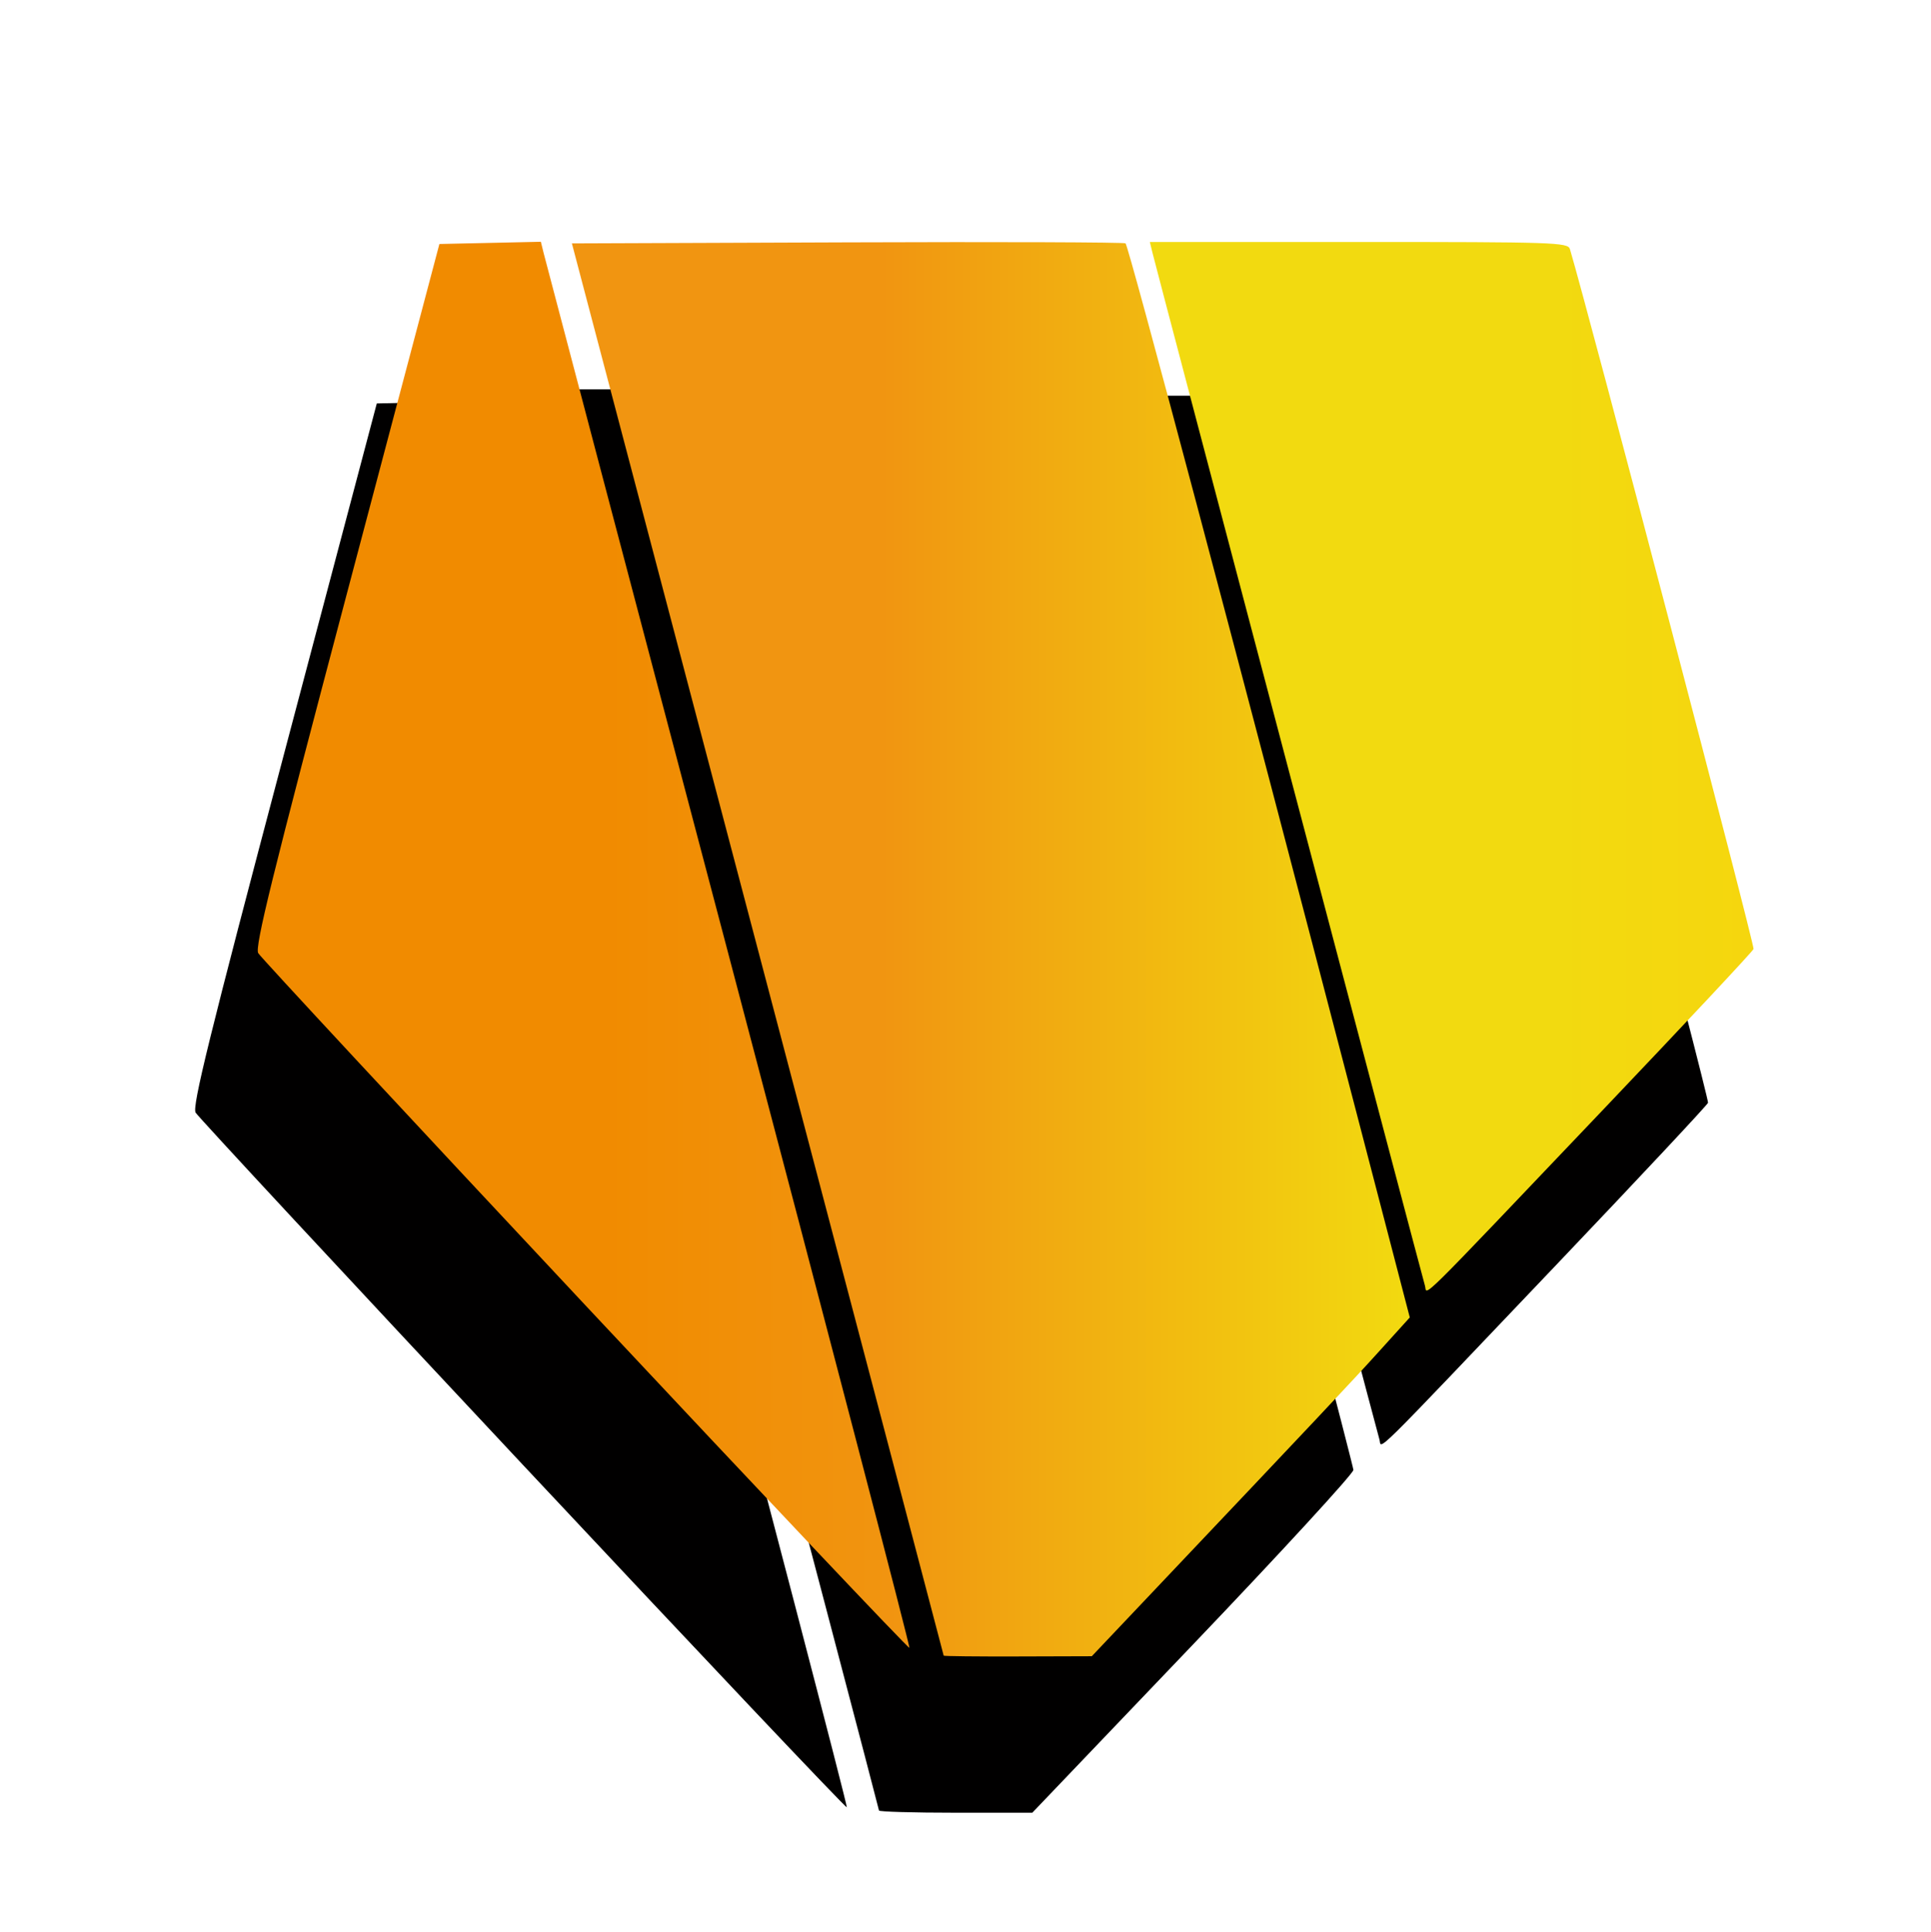
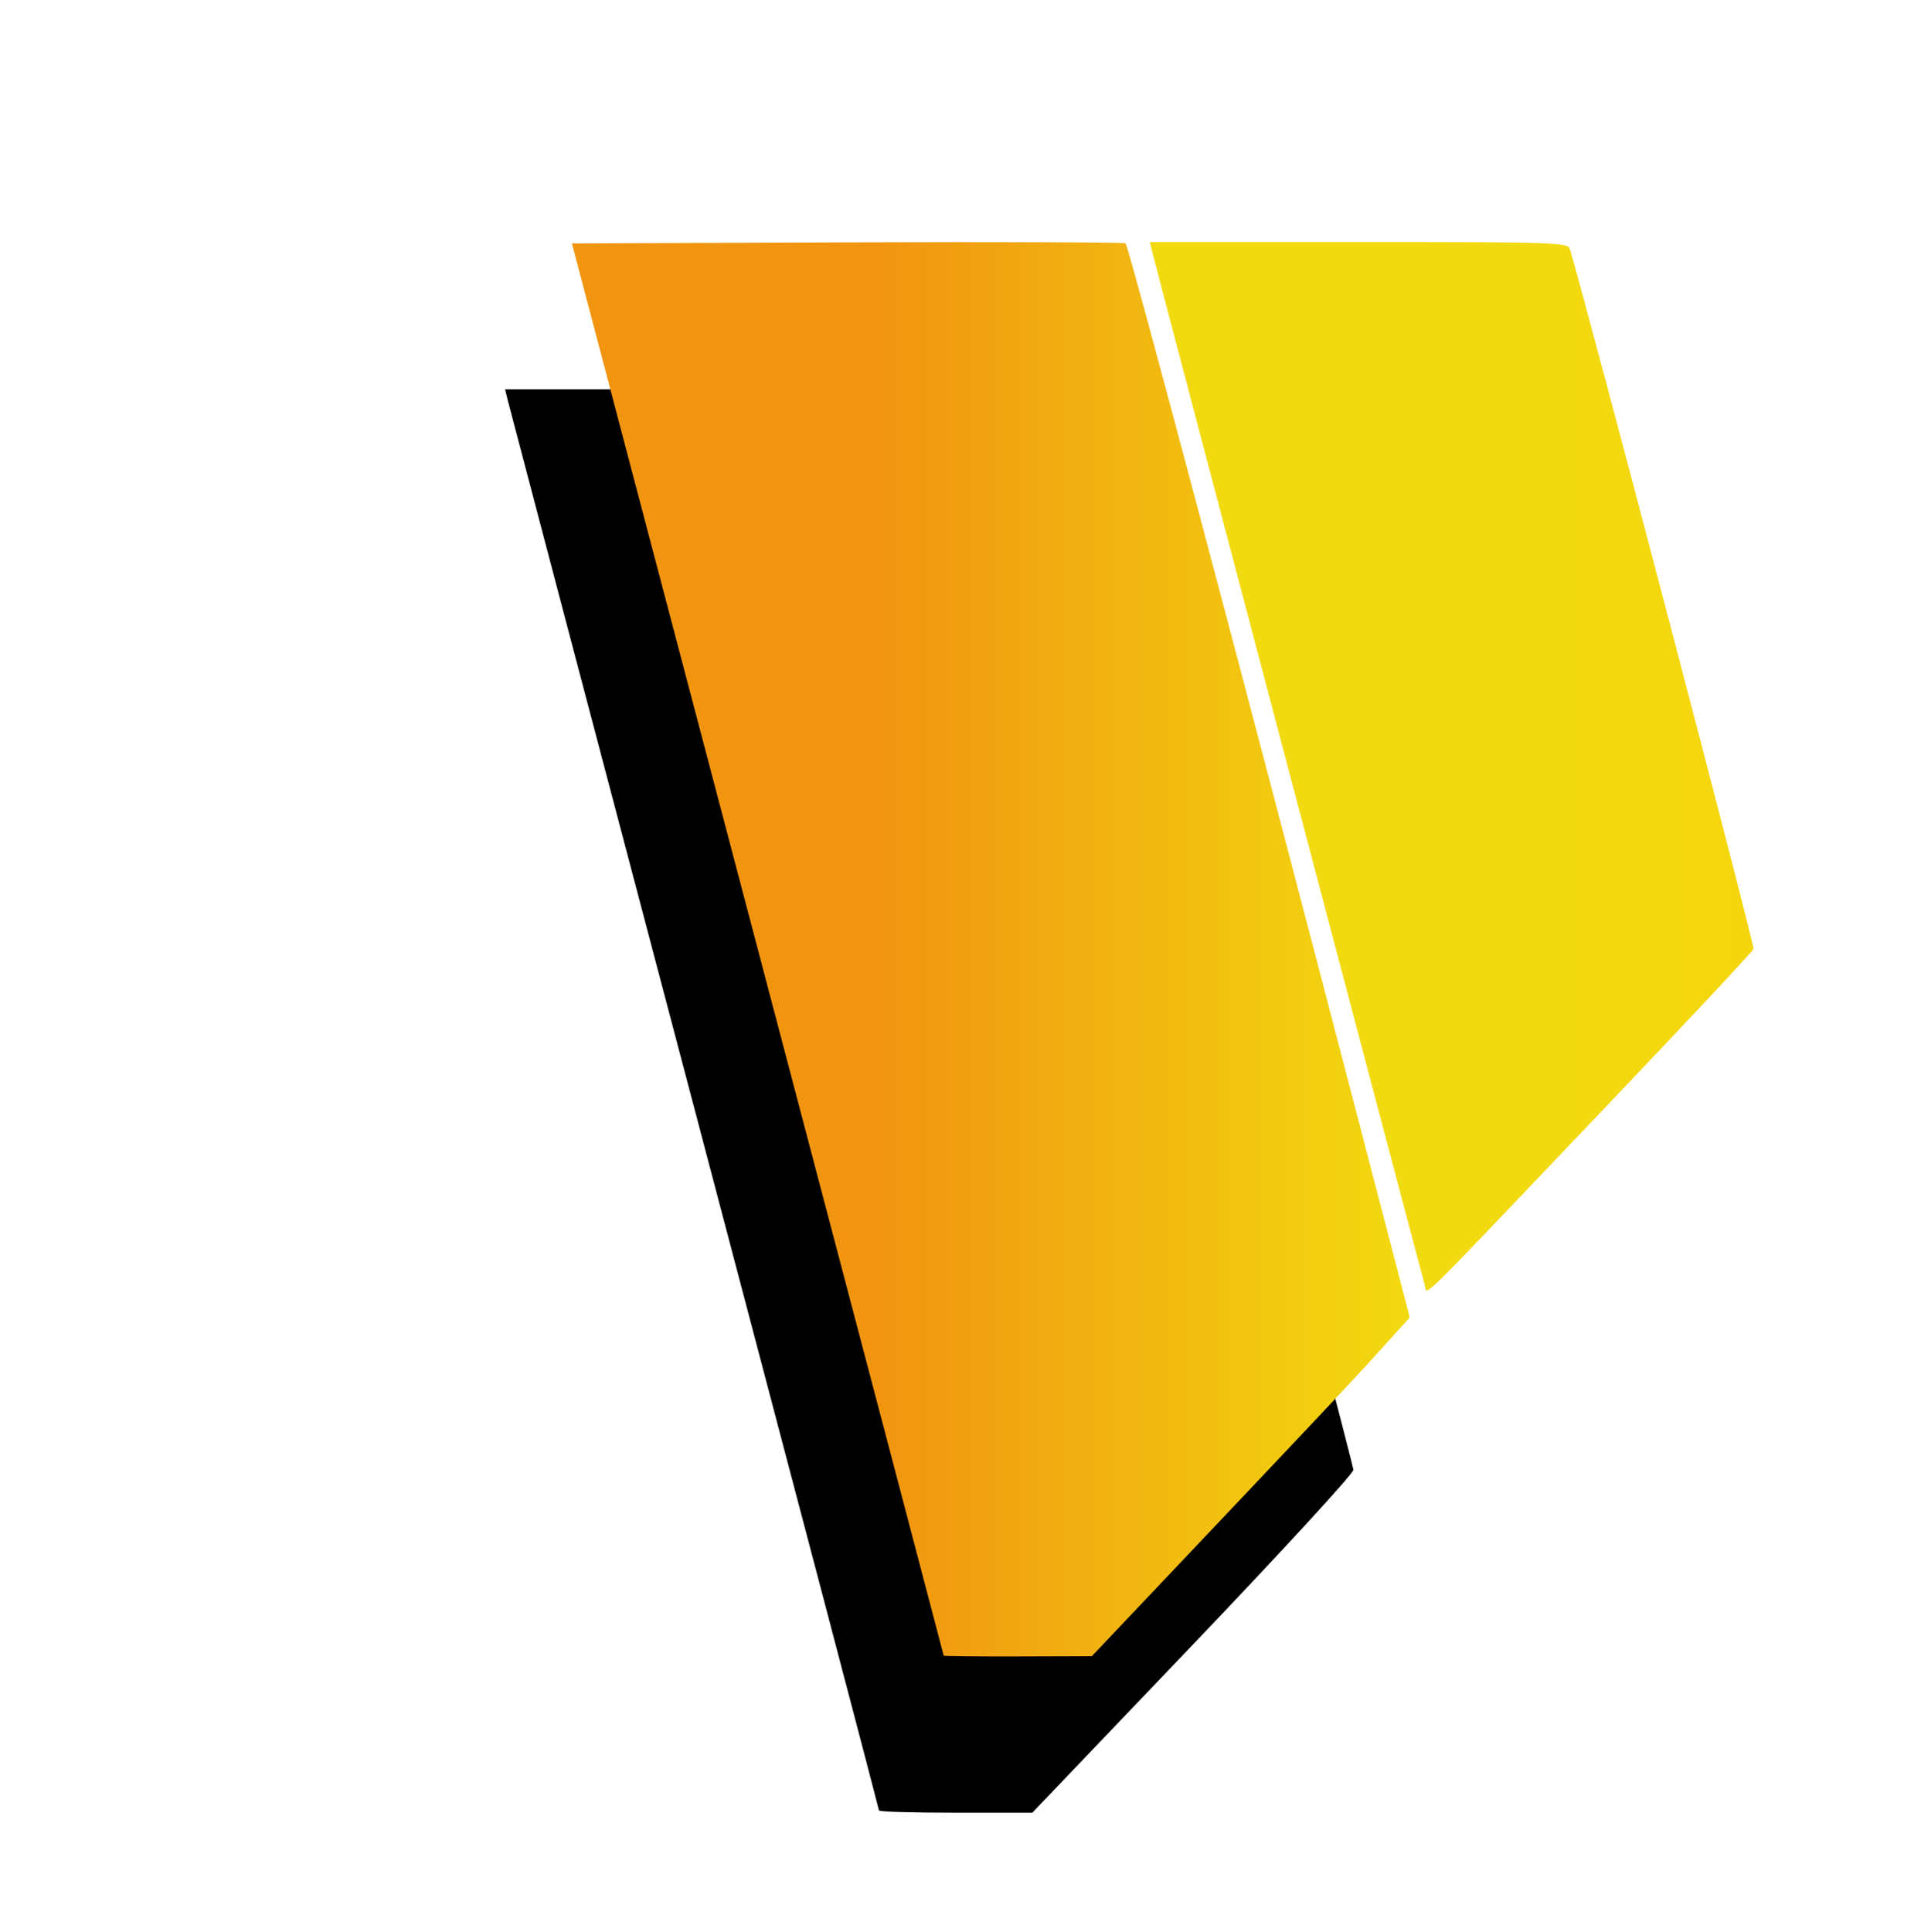
<svg xmlns="http://www.w3.org/2000/svg" xmlns:ns1="http://sodipodi.sourceforge.net/DTD/sodipodi-0.dtd" xmlns:ns2="http://www.inkscape.org/namespaces/inkscape" xmlns:xlink="http://www.w3.org/1999/xlink" width="210mm" height="210.116mm" viewBox="0 0 210 210.116" version="1.1" id="svg5">
  <ns1:namedview id="namedview7" pagecolor="#505050" bordercolor="#ffffff" borderopacity="1" ns2:showpageshadow="0" ns2:pageopacity="0" ns2:pagecheckerboard="1" ns2:deskcolor="#505050" ns2:document-units="mm" showgrid="false" />
  <defs id="defs2">
    <linearGradient ns2:collect="always" id="linearGradient1425">
      <stop style="stop-color:#f19511;stop-opacity:1;" offset="0.37" id="stop1423" />
      <stop style="stop-color:#f2da10;stop-opacity:1;" offset="1" id="stop1421" />
    </linearGradient>
    <linearGradient ns2:collect="always" id="linearGradient1417">
      <stop style="stop-color:#f18b00;stop-opacity:1;" offset="0.527" id="stop1413" />
      <stop style="stop-color:#f19511;stop-opacity:1;" offset="1" id="stop1415" />
    </linearGradient>
    <linearGradient ns2:collect="always" id="linearGradient1297">
      <stop style="stop-color:#f2da10;stop-opacity:1;" offset="0.651" id="stop1293" />
      <stop style="stop-color:#f5d60e;stop-opacity:1;" offset="1" id="stop1295" />
    </linearGradient>
    <linearGradient ns2:collect="always" xlink:href="#linearGradient1297" id="linearGradient1403" gradientUnits="userSpaceOnUse" gradientTransform="matrix(0.31,0,0,0.31,-16.63,-36.079)" x1="456.686" y1="486.863" x2="670.549" y2="486.863" />
    <linearGradient ns2:collect="always" xlink:href="#linearGradient1417" id="linearGradient1419" x1="27.062" y1="107.841" x2="87.633" y2="107.841" gradientUnits="userSpaceOnUse" gradientTransform="matrix(1.17,0,0,1.17,-3.629,7.878)" />
    <linearGradient ns2:collect="always" xlink:href="#linearGradient1425" id="linearGradient1427" x1="56.26" y1="108.261" x2="134.144" y2="108.261" gradientUnits="userSpaceOnUse" gradientTransform="matrix(1.17,0,0,1.17,-3.629,7.878)" />
    <filter ns2:collect="always" style="color-interpolation-filters:sRGB" id="filter2288" x="-0.177" y="-0.082" width="1.355" height="1.164">
      <feGaussianBlur ns2:collect="always" stdDeviation="4.477" id="feGaussianBlur2290" />
    </filter>
    <filter ns2:collect="always" style="color-interpolation-filters:sRGB" id="filter2292" x="-0.146" y="-0.087" width="1.291" height="1.174">
      <feGaussianBlur ns2:collect="always" stdDeviation="4.783" id="feGaussianBlur2294" />
    </filter>
    <filter ns2:collect="always" style="color-interpolation-filters:sRGB" id="filter2296" x="-0.152" y="-0.087" width="1.303" height="1.175">
      <feGaussianBlur ns2:collect="always" stdDeviation="3.548" id="feGaussianBlur2298" />
    </filter>
  </defs>
  <g ns2:label="Layer 1" ns2:groupmode="layer" id="layer1" transform="translate(7.8287519e-4,-31.315)">
-     <rect style="fill:none;fill-opacity:1;fill-rule:evenodd;stroke-width:0.274" id="rect2607" width="210" height="210.116" x="-0.001" y="31.315" ns2:export-filename="favicon-16x16.svg" ns2:export-xdpi="1.9352382" ns2:export-ydpi="1.9352382" />
-     <path style="opacity:1;mix-blend-mode:normal;fill:#010000;fill-opacity:0.998;fill-rule:nonzero;stroke:none;stroke-width:0.41;stroke-linecap:square;stroke-miterlimit:6.7;stroke-opacity:1;filter:url(#filter2288)" d="M 64.123,198.021 C 47.634,180.419 33.956,165.699 33.726,165.309 c -0.336,-0.57 1.266,-7.072 8.211,-33.31 l 8.629,-32.602 4.716,-0.105 4.716,-0.105 0.258,1.047 c 0.142,0.576 7.884,29.946 17.205,65.265 9.321,35.32 16.879,64.287 16.794,64.371 -0.084,0.084 -13.644,-14.248 -30.132,-31.85 z" id="path708" transform="matrix(1.17,0,0,1.17,-18.187,-41.11)" />
    <path style="opacity:1;mix-blend-mode:normal;fill:#010000;fill-opacity:0.998;fill-rule:nonzero;stroke:none;stroke-width:0.41;stroke-linecap:square;stroke-miterlimit:6.7;stroke-opacity:1;filter:url(#filter2292)" d="m 97.247,230.17 c 0,-0.113 -7.706,-29.413 -17.125,-65.11 C 70.703,129.362 62.883,99.689 62.743,99.119 l -0.253,-1.036 h 26.206 26.206 l 0.388,1.225 c 0.879,2.774 26.054,98.635 26.054,99.207 0,0.341 -6.716,7.65 -14.924,16.241 l -14.924,15.62 h -7.125 c -3.919,0 -7.125,-0.093 -7.125,-0.206 z" id="path710" transform="matrix(1.17,0,0,1.17,-18.187,-41.11)" />
-     <path style="opacity:1;mix-blend-mode:normal;fill:#010000;fill-opacity:0.998;fill-rule:nonzero;stroke:none;stroke-width:0.41;stroke-linecap:square;stroke-miterlimit:6.7;stroke-opacity:1;filter:url(#filter2296)" d="M 143.763,195.686 C 143.534,194.947 118.888,101.528 118.444,99.716 l -0.254,-1.036 h 19.426 c 18.175,0 19.439,0.043 19.622,0.66 1.771,5.958 17.194,64.743 17.069,65.054 -0.096,0.238 -6.312,6.878 -13.813,14.756 -18.045,18.95 -16.466,17.39 -16.731,16.538 z" id="path712" transform="matrix(1.17,0,0,1.17,-18.187,-41.11)" />
    <path style="fill:url(#linearGradient1427);fill-opacity:1;fill-rule:evenodd;stroke:none;stroke-width:0.48;stroke-linecap:square;stroke-miterlimit:6.7;stroke-dasharray:none" d="m 102.628,211.35 c -0.005,-0.061 -9.105,-34.638 -20.222,-76.839 L 62.194,57.783 92.188,57.669 c 16.496,-0.062 30.093,-0.014 30.215,0.108 0.364,0.364 11.837,43.549 25.18,94.781 l 5.734,22.016 -3.401,3.758 c -3.091,3.415 -6.329,6.855 -25.229,26.799 l -5.953,6.282 -8.048,0.024 c -4.426,0.013 -8.052,-0.026 -8.057,-0.086 z" id="path714" />
    <path style="fill:url(#linearGradient1403);fill-opacity:1;fill-rule:evenodd;stroke:none;stroke-width:0.48;stroke-linecap:square;stroke-miterlimit:6.7" d="M 154.966,171.122 C 154.698,170.258 125.862,60.96 125.343,58.84 l -0.297,-1.213 h 22.728 c 21.264,0 22.743,0.05 22.957,0.772 2.072,6.971 20.117,75.748 19.97,76.112 -0.113,0.279 -7.385,8.047 -16.161,17.264 -21.112,22.172 -19.265,20.346 -19.574,19.349 z" id="path1401" />
-     <path style="fill:url(#linearGradient1419);fill-opacity:1;fill-rule:evenodd;stroke:none;stroke-width:2.106;stroke-linecap:square;stroke-linejoin:round;stroke-miterlimit:6.7;stroke-dasharray:none;stroke-opacity:1" d="m 63.646,173.235 c -19.291,-20.594 -35.294,-37.816 -35.563,-38.271 -0.394,-0.666 1.482,-8.274 9.606,-38.972 l 10.095,-38.144 5.517,-0.123 5.517,-0.123 0.302,1.225 c 0.166,0.674 9.224,35.036 20.13,76.359 10.905,41.323 19.747,75.214 19.649,75.313 -0.099,0.099 -15.963,-16.67 -35.253,-37.264 z" id="path1411" />
  </g>
</svg>